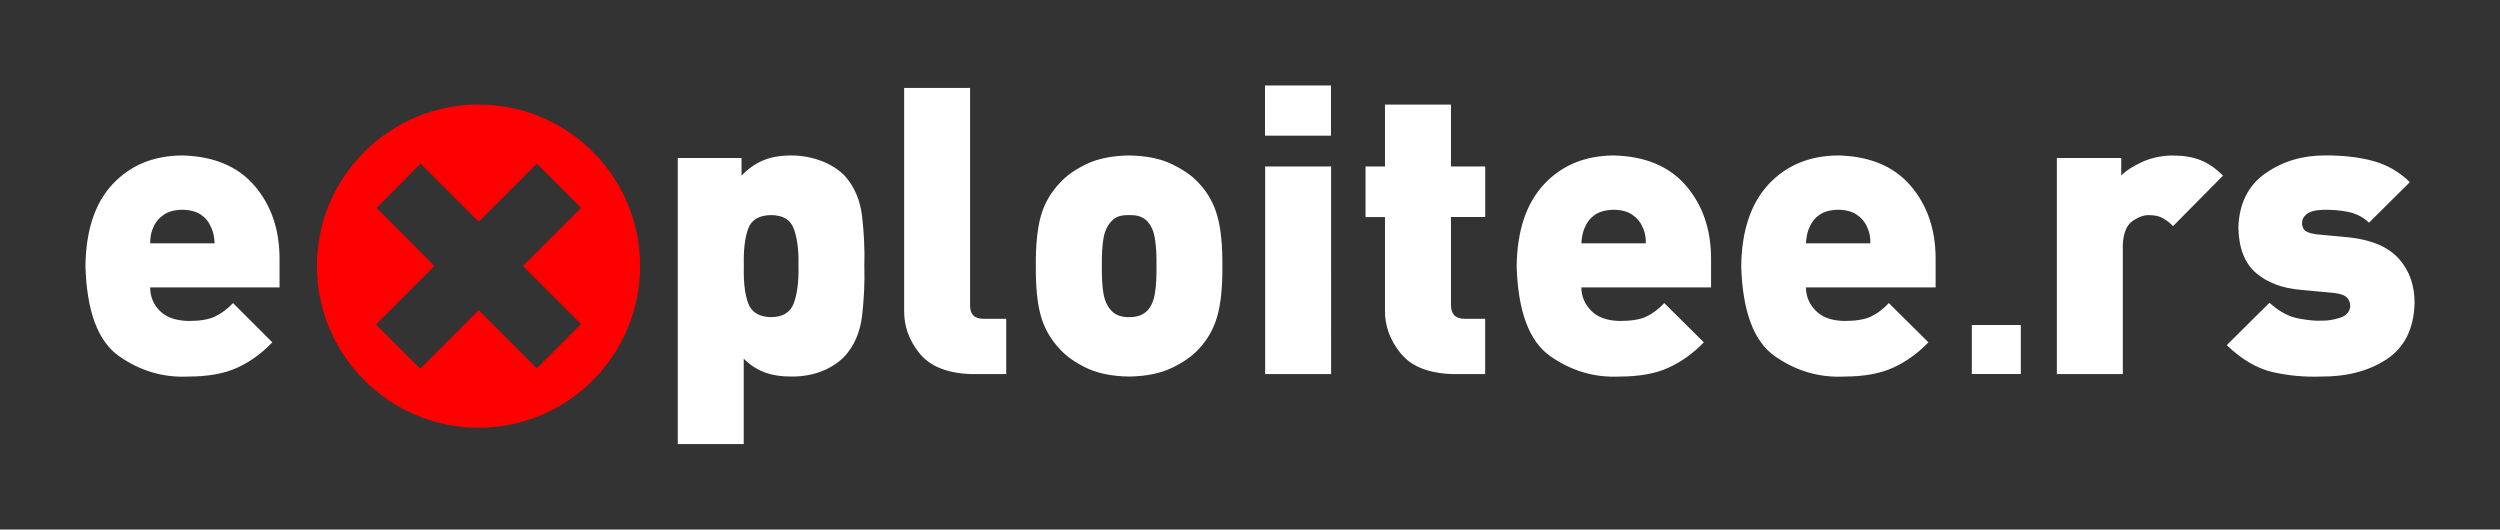
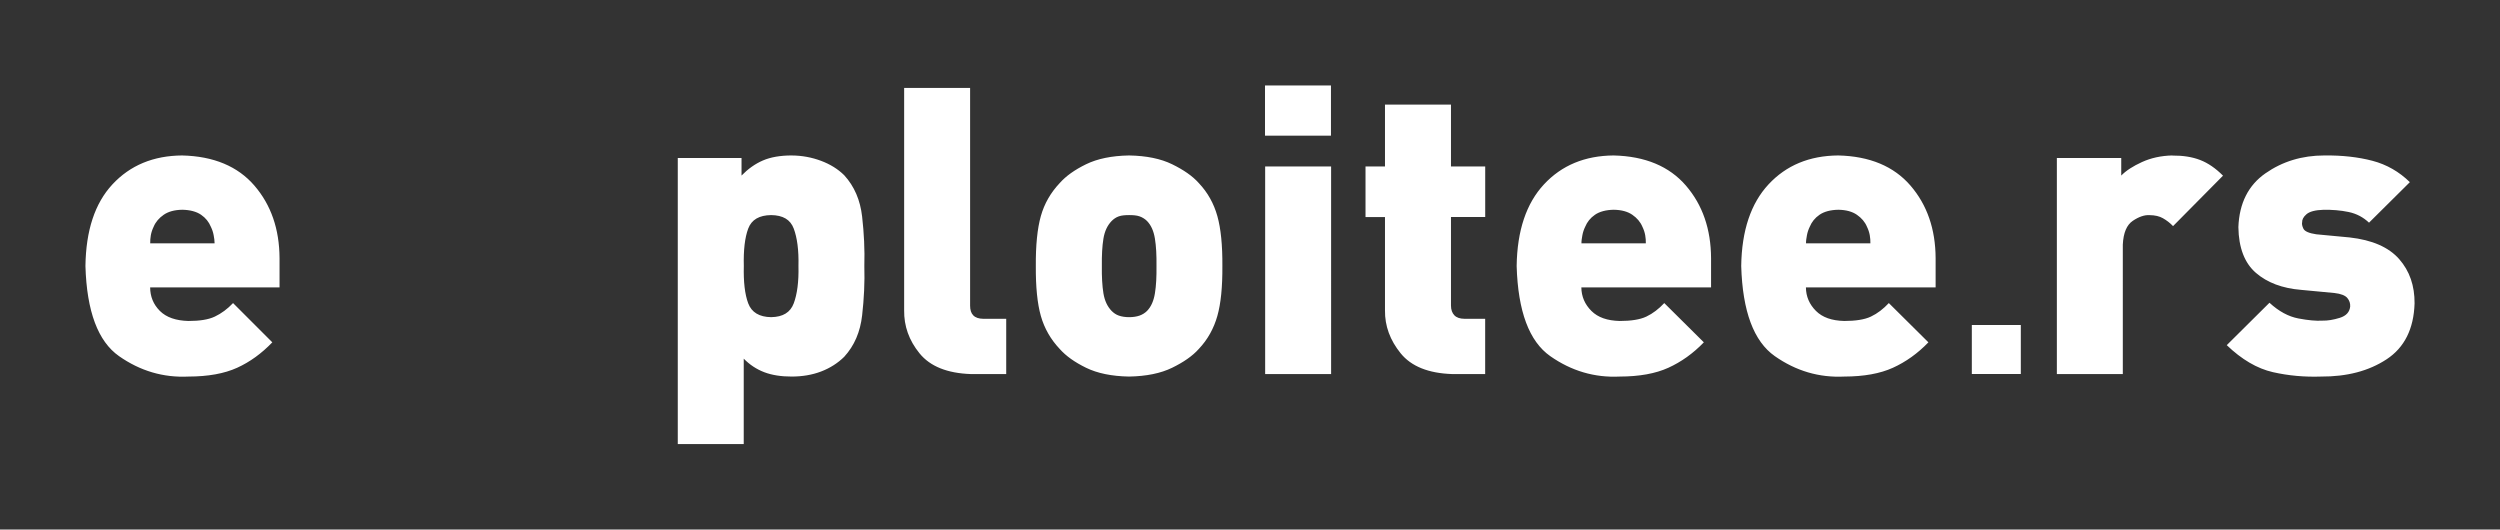
<svg xmlns="http://www.w3.org/2000/svg" version="1.1" width="438.89" height="92.962" id="svg4246">
  <rect width="100%" height="100%" fill="#333333" stroke="none" />
  <defs id="defs4248" />
  <g transform="translate(-32.696,-36.662)" id="layer1">
    <path d="m 254.775,51.662 0,8.822 11.579,0 0,-8.822 -11.579,0 z m -63.351,0.441 0,39.037 c -0.034,2.752 0.839,5.26 2.702,7.554 1.863,2.294 4.877,3.498 9.042,3.639 h 6.175 v -9.704 h -4.025 c -0.776,-0.004 -1.376,-0.205 -1.764,-0.607 -0.388,-0.401 -0.551,-0.964 -0.551,-1.709 v -38.209 h -11.579 z m 84.414,2.922 0,10.862 -3.418,0 0,8.877 3.418,0 0,16.375 c -0.034,2.752 0.894,5.26 2.757,7.554 1.863,2.294 4.877,3.498 9.042,3.639 h 5.789 v -9.704 h -3.639 c -0.776,-0.004 -1.376,-0.205 -1.764,-0.607 -0.388,-0.406 -0.6,-0.97 -0.6,-1.711 v -15.548 h 6.01 v -8.877 h -6.01 v -10.862 h -11.579 z m -211.16,8.928 c -5.062,0.033 -9.145,1.741 -12.24,5.073 -3.095,3.332 -4.655,8.093 -4.742,14.335 0.228,7.972 2.205,13.233 5.9,15.824 3.695,2.591 7.758,3.799 12.185,3.584 3.46,-0.007 6.295,-0.522 8.546,-1.544 2.251,-1.022 4.304,-2.518 6.175,-4.466 l -6.892,-6.892 c -0.97,1.028 -2.051,1.828 -3.198,2.371 -1.147,0.543 -2.673,0.768 -4.631,0.772 -2.163,-0.053 -3.869,-0.618 -5.018,-1.764 -1.148,-1.147 -1.699,-2.53 -1.709,-4.135 h 22.716 v -5.128 c -0.024,-5.103 -1.494,-9.353 -4.411,-12.737 -2.917,-3.383 -7.153,-5.165 -12.681,-5.293 z m 106.965,0 c -1.948,0.002 -3.643,0.29 -5.018,0.882 -1.375,0.593 -2.613,1.481 -3.749,2.647 v -3.088 h -11.193 v 50.23 h 11.579 V 99.627 c 1.045,1.059 2.212,1.842 3.584,2.371 1.372,0.529 2.995,0.772 4.852,0.772 1.851,-0.007 3.55,-0.284 5.128,-0.882 1.578,-0.598 2.97,-1.49 4.08,-2.592 1.783,-1.952 2.815,-4.373 3.143,-7.278 0.328,-2.905 0.473,-5.786 0.386,-8.656 0.087,-2.87 -0.058,-5.751 -0.386,-8.656 -0.328,-2.905 -1.359,-5.325 -3.143,-7.278 -1.113,-1.101 -2.482,-1.938 -4.08,-2.536 -1.598,-0.598 -3.329,-0.93 -5.183,-0.937 z m 59.272,0 c -3.054,0.053 -5.567,0.573 -7.554,1.544 -1.986,0.97 -3.519,2.055 -4.631,3.308 -1.563,1.656 -2.689,3.587 -3.308,5.789 -0.619,2.202 -0.907,5.135 -0.882,8.767 -0.025,3.662 0.263,6.577 0.882,8.767 0.619,2.189 1.745,4.138 3.308,5.789 1.113,1.253 2.645,2.338 4.631,3.308 1.986,0.97 4.5,1.491 7.554,1.544 3.054,-0.053 5.567,-0.573 7.554,-1.544 1.986,-0.97 3.574,-2.055 4.687,-3.308 1.563,-1.651 2.634,-3.6 3.253,-5.789 0.619,-2.189 0.907,-5.104 0.882,-8.767 0.025,-3.632 -0.263,-6.564 -0.882,-8.767 -0.619,-2.202 -1.69,-4.134 -3.253,-5.789 -1.113,-1.253 -2.7,-2.338 -4.687,-3.308 -1.986,-0.97 -4.5,-1.491 -7.554,-1.544 z m 85.076,0 c -5.062,0.033 -9.145,1.741 -12.24,5.073 -3.095,3.332 -4.71,8.093 -4.797,14.335 0.228,7.972 2.205,13.233 5.9,15.824 3.695,2.591 7.758,3.799 12.185,3.584 3.46,-0.007 6.295,-0.522 8.546,-1.544 2.251,-1.022 4.359,-2.518 6.23,-4.466 l -6.947,-6.892 c -0.97,1.028 -1.996,1.828 -3.143,2.371 -1.147,0.543 -2.728,0.768 -4.687,0.772 -2.163,-0.053 -3.814,-0.618 -4.962,-1.764 -1.148,-1.147 -1.754,-2.53 -1.764,-4.135 h 22.771 v -5.128 c -0.024,-5.103 -1.494,-9.353 -4.411,-12.737 -2.917,-3.383 -7.153,-5.165 -12.681,-5.293 z m 39.423,0 c -5.062,0.033 -9.145,1.741 -12.24,5.073 -3.095,3.332 -4.71,8.093 -4.797,14.335 0.228,7.972 2.205,13.233 5.9,15.824 3.695,2.591 7.758,3.799 12.185,3.584 3.46,-0.007 6.295,-0.522 8.546,-1.544 2.251,-1.022 4.359,-2.518 6.23,-4.466 l -6.947,-6.892 c -0.97,1.028 -1.996,1.828 -3.143,2.371 -1.147,0.543 -2.728,0.768 -4.687,0.772 -2.163,-0.053 -3.814,-0.618 -4.962,-1.764 -1.148,-1.147 -1.754,-2.53 -1.764,-4.135 H 372.506 v -5.128 c -0.024,-5.103 -1.494,-9.353 -4.411,-12.737 -2.917,-3.383 -7.153,-5.165 -12.681,-5.293 z m 58.665,0 c -1.997,0.041 -3.793,0.446 -5.348,1.158 -1.556,0.712 -2.771,1.483 -3.639,2.371 v -3.088 h -11.303 v 37.934 h 11.579 V 79.612 c 0.097,-2.101 0.697,-3.474 1.764,-4.19 1.067,-0.716 2.049,-1.044 2.922,-0.992 0.967,0.012 1.739,0.187 2.371,0.551 0.632,0.365 1.22,0.802 1.764,1.378 l 8.769,-8.857 c -1.279,-1.289 -2.622,-2.217 -4.025,-2.757 -1.403,-0.54 -3.008,-0.788 -4.852,-0.772 z m 26.686,0 c -3.933,-0.001 -7.377,1.054 -10.366,3.143 -2.989,2.089 -4.584,5.231 -4.742,9.428 0.049,3.661 1.107,6.347 3.088,8.05 1.98,1.703 4.609,2.704 7.94,2.977 l 5.844,0.551 c 1.103,0.127 1.881,0.421 2.26,0.882 0.379,0.462 0.523,0.939 0.496,1.489 -0.1,0.967 -0.696,1.635 -1.819,1.985 -1.123,0.35 -2.141,0.517 -3.088,0.496 -1.051,0.066 -2.46,-0.055 -4.19,-0.386 -1.731,-0.331 -3.421,-1.235 -5.073,-2.757 l -7.499,7.444 c 2.616,2.514 5.34,4.115 8.105,4.742 2.766,0.626 5.573,0.869 8.436,0.772 4.545,0.025 8.381,-0.967 11.523,-3.033 3.142,-2.066 4.773,-5.358 4.907,-9.814 0.022,-3.089 -0.862,-5.682 -2.702,-7.774 -1.839,-2.092 -4.746,-3.362 -8.712,-3.804 l -5.844,-0.551 c -1.245,-0.185 -2.03,-0.507 -2.261,-0.992 -0.231,-0.485 -0.281,-0.847 -0.221,-1.103 -0.021,-0.462 0.21,-0.954 0.772,-1.434 0.562,-0.479 1.586,-0.734 2.977,-0.772 1.513,-0.025 2.977,0.085 4.411,0.386 1.434,0.301 2.6,0.947 3.584,1.875 l 7.168,-7.113 c -1.872,-1.831 -4.063,-3.092 -6.561,-3.749 -2.498,-0.657 -5.329,-0.977 -8.436,-0.937 z m -185.964,1.923 0,36.452 h 11.579 V 65.884 h -11.579 z m -190.111,7.609 c 1.369,0.022 2.495,0.322 3.308,0.882 0.813,0.56 1.364,1.262 1.709,2.095 0.243,0.498 0.404,0.981 0.496,1.489 0.093,0.507 0.17,0.97 0.165,1.434 h -11.303 c -0.005,-0.463 0.018,-0.926 0.11,-1.434 0.093,-0.507 0.254,-0.99 0.496,-1.489 0.345,-0.834 0.951,-1.535 1.764,-2.095 0.813,-0.56 1.884,-0.86 3.253,-0.882 z m 251.317,0 c 1.369,0.022 2.44,0.322 3.253,0.882 0.813,0.56 1.419,1.262 1.764,2.095 0.243,0.498 0.404,0.981 0.496,1.489 0.093,0.507 0.115,0.97 0.11,1.434 h -11.303 c -0.005,-0.463 0.073,-0.926 0.165,-1.434 0.093,-0.507 0.254,-0.99 0.496,-1.489 0.345,-0.834 0.896,-1.535 1.709,-2.095 0.813,-0.56 1.939,-0.86 3.308,-0.882 z m 39.423,0 c 1.369,0.022 2.44,0.322 3.253,0.882 0.813,0.56 1.419,1.262 1.764,2.095 0.243,0.498 0.404,0.981 0.496,1.489 0.093,0.507 0.115,0.97 0.11,1.434 h -11.303 c -0.005,-0.463 0.073,-0.926 0.165,-1.434 0.093,-0.507 0.254,-0.99 0.496,-1.489 0.345,-0.834 0.896,-1.535 1.709,-2.095 0.813,-0.56 1.939,-0.86 3.308,-0.882 z m -187.358,0.937 c 2.083,0.029 3.377,0.789 3.97,2.371 0.593,1.582 0.896,3.779 0.827,6.561 0.069,2.782 -0.235,4.979 -0.827,6.561 -0.593,1.582 -1.886,2.397 -3.97,2.426 -2.083,-0.029 -3.432,-0.844 -4.025,-2.426 -0.593,-1.582 -0.841,-3.779 -0.772,-6.561 -0.069,-2.782 0.179,-4.979 0.772,-6.561 0.593,-1.582 1.942,-2.341 4.025,-2.371 z m 62.856,0 c 0.703,4e-5 1.311,0.044 1.819,0.221 0.509,0.176 0.973,0.474 1.323,0.827 0.719,0.744 1.162,1.761 1.378,3.088 0.216,1.326 0.298,2.924 0.276,4.797 0.022,1.873 -0.059,3.471 -0.276,4.797 -0.216,1.326 -0.659,2.344 -1.378,3.088 -0.35,0.353 -0.815,0.651 -1.323,0.827 -0.509,0.176 -1.117,0.276 -1.819,0.276 -0.703,0 -1.311,-0.099 -1.819,-0.276 -0.509,-0.176 -0.918,-0.474 -1.268,-0.827 -0.719,-0.744 -1.217,-1.761 -1.434,-3.088 -0.216,-1.326 -0.298,-2.924 -0.276,-4.797 -0.022,-1.873 0.059,-3.471 0.276,-4.797 0.216,-1.326 0.715,-2.344 1.434,-3.088 0.35,-0.353 0.759,-0.651 1.268,-0.827 0.509,-0.176 1.117,-0.221 1.819,-0.221 z m 147.932,19.299 0,8.601 8.601,0 0,-8.601 -8.601,0 z" id="path3344" style="fill:#ffffff" />
-     <path d="m 116.73,55.015 c -15.661,0 -28.396,12.68 -28.396,28.339 0,15.661 12.735,28.396 28.396,28.396 15.661,0 28.339,-12.735 28.339,-28.396 0,-15.661 -12.68,-28.339 -28.339,-28.339 z m -10.2,10.366 10.2,10.2 10.2,-10.2 7.774,7.774 -10.2,10.2 10.2,10.2 -7.774,7.774 -10.2,-10.2 -10.255,10.255 -7.774,-7.774 10.255,-10.255 -10.145,-10.2 7.719,-7.774 z" id="path3346" style="fill:#ff0000" />
  </g>
</svg>